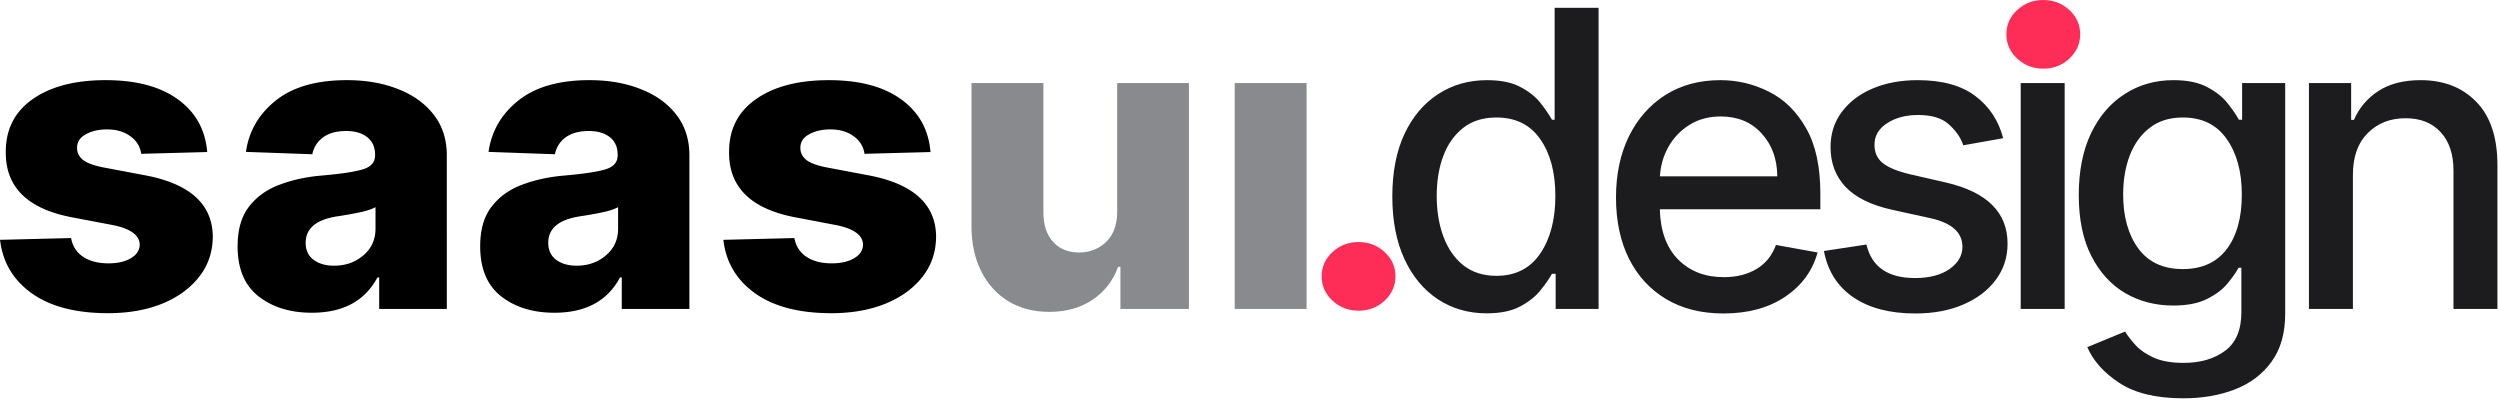
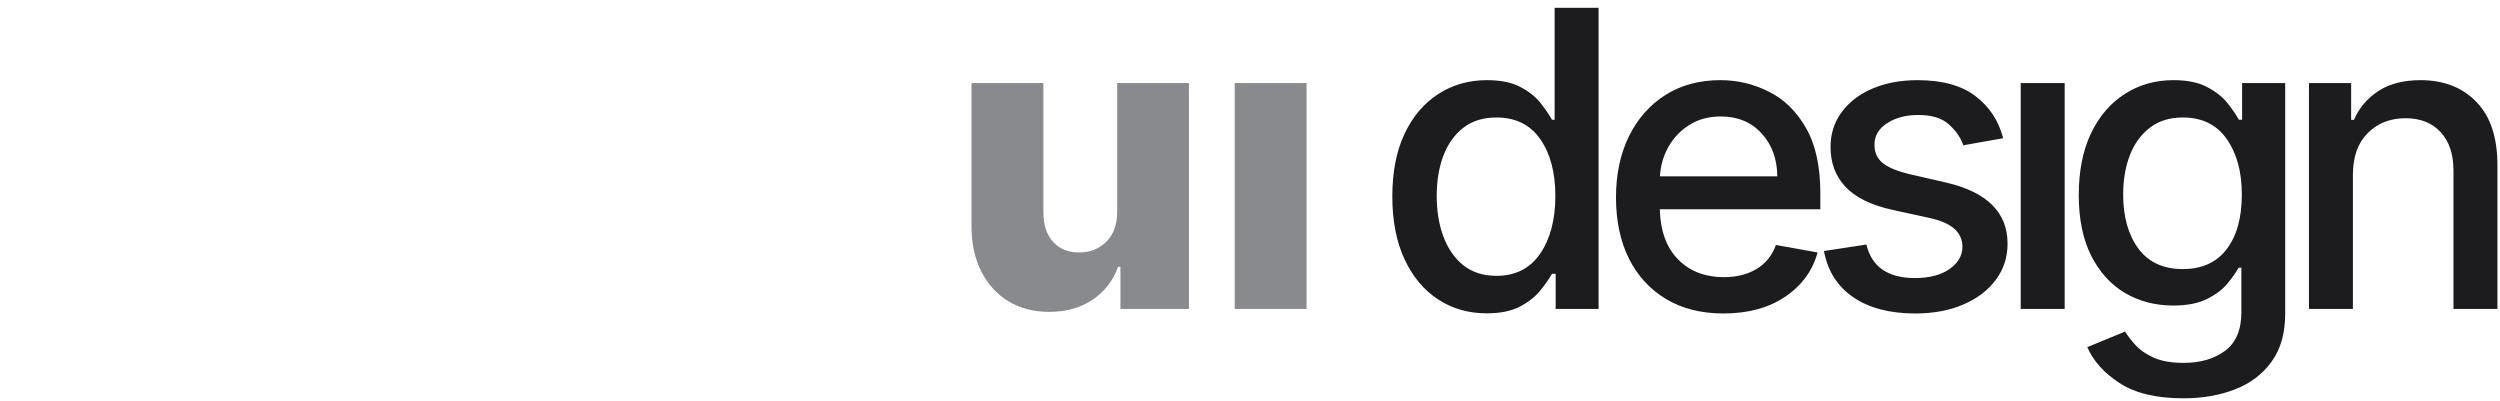
<svg xmlns="http://www.w3.org/2000/svg" width="785" height="126" fill="none">
-   <path fill="#000" d="m65.063 47.742-20.729.554c-.307-2.246-1.43-4.078-3.37-5.493-1.938-1.447-4.4-2.17-7.386-2.17-2.616 0-4.847.523-6.694 1.57-1.816 1.015-2.708 2.43-2.677 4.247-.031 1.354.523 2.554 1.662 3.6 1.17 1.016 3.247 1.832 6.232 2.447l13.665 2.585c13.941 2.678 20.959 9.08 21.05 19.205-.03 4.863-1.477 9.094-4.339 12.695-2.831 3.601-6.709 6.402-11.633 8.402-4.925 1.97-10.557 2.955-16.897 2.955-10.125 0-18.112-2.078-23.96-6.233C4.14 87.921.818 82.32.018 75.303l22.297-.554c.492 2.585 1.77 4.555 3.832 5.909s4.693 2.03 7.894 2.03c2.893 0 5.247-.538 7.063-1.615 1.816-1.077 2.74-2.508 2.77-4.293-.092-2.986-2.97-5.032-8.633-6.14l-12.372-2.355C8.742 65.67 1.724 58.822 1.817 47.742c-.031-7.11 2.785-12.649 8.448-16.62 5.663-3.97 13.295-5.954 22.898-5.954 9.602 0 17.173 2.015 22.713 6.047 5.54 4.001 8.602 9.51 9.187 16.527ZM97.92 98.2c-6.77 0-12.356-1.723-16.758-5.17-4.37-3.447-6.555-8.68-6.555-15.696 0-5.232 1.2-9.387 3.6-12.465 2.402-3.108 5.602-5.401 9.603-6.878 4.001-1.508 8.387-2.462 13.157-2.862 6.063-.524 10.372-1.17 12.926-1.94 2.586-.769 3.878-2.23 3.878-4.385v-.23c0-2.37-.815-4.202-2.447-5.494-1.631-1.293-3.831-1.94-6.601-1.94-2.985 0-5.386.647-7.202 1.94-1.816 1.292-2.97 3.077-3.462 5.355l-20.82-.739c.892-6.463 4-11.834 9.325-16.111 5.355-4.278 12.803-6.417 22.344-6.417 6.032 0 11.402.938 16.111 2.816 4.74 1.846 8.464 4.524 11.172 8.032 2.739 3.509 4.109 7.771 4.109 12.788V97h-21.236v-9.88h-.554c-3.94 7.387-10.803 11.08-20.59 11.08Zm6.971-14.772c3.601 0 6.663-1.078 9.187-3.232 2.554-2.154 3.832-4.955 3.832-8.402v-6.74c-1.262.677-3.047 1.246-5.355 1.708a123.46 123.46 0 0 1-6.556 1.154c-6.678 1.016-10.018 3.786-10.018 8.31 0 2.339.831 4.124 2.493 5.355 1.662 1.231 3.801 1.847 6.417 1.847ZM174.092 98.2c-6.771 0-12.357-1.723-16.758-5.17-4.37-3.447-6.555-8.68-6.555-15.696 0-5.232 1.2-9.387 3.601-12.465 2.4-3.108 5.601-5.401 9.602-6.878 4.001-1.508 8.387-2.462 13.157-2.862 6.063-.524 10.372-1.17 12.926-1.94 2.585-.769 3.878-2.23 3.878-4.385v-.23c0-2.37-.816-4.202-2.447-5.494-1.631-1.293-3.831-1.94-6.601-1.94-2.986 0-5.386.647-7.202 1.94-1.816 1.292-2.97 3.077-3.462 5.355l-20.821-.739c.893-6.463 4.001-11.834 9.326-16.111 5.355-4.278 12.803-6.417 22.343-6.417 6.033 0 11.403.938 16.112 2.816 4.739 1.846 8.463 4.524 11.172 8.032 2.739 3.509 4.108 7.771 4.108 12.788V97h-21.235v-9.88h-.554c-3.94 7.387-10.803 11.08-20.59 11.08Zm6.971-14.772c3.601 0 6.663-1.078 9.187-3.232 2.554-2.154 3.832-4.955 3.832-8.402v-6.74c-1.262.677-3.047 1.246-5.356 1.708a123.25 123.25 0 0 1-6.555 1.154c-6.678 1.016-10.018 3.786-10.018 8.31 0 2.339.831 4.124 2.493 5.355 1.662 1.231 3.801 1.847 6.417 1.847Zm111.119-35.686-20.728.554c-.308-2.246-1.431-4.078-3.37-5.493-1.939-1.447-4.401-2.17-7.387-2.17-2.616 0-4.847.523-6.694 1.57-1.815 1.015-2.708 2.43-2.677 4.247-.031 1.354.523 2.554 1.662 3.6 1.169 1.016 3.247 1.832 6.232 2.447l13.665 2.585c13.942 2.678 20.959 9.08 21.051 19.205-.031 4.863-1.477 9.094-4.34 12.695-2.831 3.601-6.709 6.402-11.633 8.402-4.924 1.97-10.556 2.955-16.896 2.955-10.126 0-18.112-2.078-23.96-6.233-5.847-4.185-9.171-9.786-9.972-16.803l22.298-.554c.492 2.585 1.77 4.555 3.832 5.909s4.693 2.03 7.894 2.03c2.893 0 5.247-.538 7.063-1.615 1.816-1.077 2.739-2.508 2.77-4.293-.092-2.986-2.97-5.032-8.633-6.14l-12.372-2.355c-14.126-2.615-21.143-9.463-21.051-20.543-.031-7.11 2.785-12.649 8.448-16.62 5.663-3.97 13.296-5.954 22.898-5.954s17.173 2.015 22.713 6.047c5.54 4.001 8.602 9.51 9.187 16.527Z" />
  <path fill="#898A8E" d="M350.799 66.393V26.09h22.529V97h-21.513V83.797h-.739c-1.569 4.34-4.247 7.786-8.032 10.34-3.755 2.525-8.295 3.786-13.619 3.786-4.863 0-9.125-1.108-12.788-3.324-3.631-2.216-6.463-5.324-8.494-9.325-2.031-4-3.062-8.663-3.093-13.988V26.091h22.575v40.763c.03 3.847 1.046 6.879 3.046 9.095 2.001 2.216 4.725 3.324 8.172 3.324 3.354 0 6.186-1.108 8.494-3.324 2.308-2.247 3.462-5.432 3.462-9.556ZM387.697 97V26.09h22.574V97h-22.574Z" />
-   <path fill="#FD2D57" d="M418.416 94.42c2.278 2.093 5.001 3.139 8.171 3.139 3.201 0 5.925-1.046 8.172-3.14 2.277-2.123 3.416-4.677 3.416-7.663 0-2.985-1.139-5.524-3.416-7.617-2.247-2.093-4.971-3.139-8.172-3.139-3.17 0-5.893 1.046-8.171 3.14-2.277 2.092-3.416 4.631-3.416 7.616 0 2.986 1.139 5.54 3.416 7.664Zm215-76c2.278 2.093 5.001 3.139 8.171 3.139 3.201 0 5.925-1.046 8.172-3.14 2.277-2.123 3.416-4.677 3.416-7.663 0-2.985-1.139-5.524-3.416-7.617C647.512 1.046 644.788 0 641.587 0c-3.17 0-5.893 1.046-8.171 3.14C631.139 5.231 630 7.77 630 10.755c0 2.986 1.139 5.54 3.416 7.664Z" />
  <path fill="#1C1C1E" d="M466.824 98.385c-5.725 0-10.818-1.462-15.281-4.386-4.462-2.923-7.971-7.124-10.525-12.603-2.555-5.509-3.832-12.08-3.832-19.712 0-7.663 1.277-14.219 3.832-19.666 2.585-5.448 6.124-9.618 10.618-12.51 4.493-2.894 9.586-4.34 15.28-4.34 4.401 0 7.94.738 10.618 2.216 2.708 1.446 4.801 3.139 6.278 5.078 1.509 1.939 2.678 3.647 3.509 5.124h.831V2.455h13.803V97h-13.48V85.967h-1.154c-.831 1.508-2.031 3.231-3.601 5.17-1.539 1.939-3.662 3.632-6.371 5.078-2.708 1.447-6.216 2.17-10.525 2.17Zm3.047-11.772c5.97 0 10.541-2.308 13.711-6.925 3.2-4.647 4.801-10.695 4.801-18.143 0-7.417-1.585-13.372-4.755-17.865-3.139-4.524-7.725-6.786-13.757-6.786-4.155 0-7.617 1.077-10.387 3.231-2.77 2.154-4.863 5.093-6.279 8.818-1.385 3.693-2.077 7.894-2.077 12.602 0 4.74.708 9.003 2.123 12.788 1.416 3.786 3.509 6.786 6.279 9.002 2.8 2.185 6.247 3.278 10.341 3.278Zm71.296 11.818c-6.955 0-12.957-1.508-18.004-4.524-5.048-3.016-8.941-7.248-11.68-12.695-2.708-5.479-4.062-11.88-4.062-19.205 0-7.263 1.354-13.665 4.062-19.204 2.739-5.54 6.556-9.864 11.449-12.973 4.924-3.108 10.679-4.662 17.266-4.662 5.355 0 10.417 1.2 15.188 3.6 4.801 2.37 8.694 6.171 11.68 11.403 3.016 5.201 4.524 12.08 4.524 20.636V65.7h-50.412c.184 6.833 2.108 12.095 5.77 15.789 3.663 3.693 8.449 5.54 14.358 5.54 3.939 0 7.34-.847 10.202-2.54 2.862-1.692 4.909-4.216 6.14-7.57l13.065 2.354c-1.57 5.755-4.955 10.387-10.157 13.895-5.201 3.509-11.664 5.263-19.389 5.263ZM521.224 55.36h36.839c-.03-5.416-1.662-9.894-4.893-13.434-3.232-3.57-7.525-5.355-12.88-5.355-3.724 0-6.986.877-9.787 2.632-2.77 1.723-4.97 4.016-6.602 6.878-1.6 2.832-2.492 5.925-2.677 9.28Zm107.767-11.957-12.511 2.216c-.8-2.37-2.293-4.54-4.478-6.51-2.154-2-5.386-3-9.695-3-3.908 0-7.186.877-9.833 2.631-2.616 1.724-3.908 3.955-3.878 6.694-.03 2.4.831 4.324 2.586 5.77 1.785 1.416 4.631 2.586 8.54 3.51l11.264 2.584c12.926 2.986 19.389 9.387 19.389 19.205 0 4.278-1.231 8.063-3.693 11.356-2.431 3.294-5.832 5.879-10.202 7.756-4.34 1.877-9.372 2.816-15.096 2.816-7.971 0-14.45-1.693-19.435-5.078-4.986-3.416-8.064-8.263-9.233-14.542l13.341-2.031c1.662 7.017 6.74 10.525 15.235 10.525 4.524 0 8.14-.938 10.848-2.816 2.709-1.908 4.063-4.231 4.063-6.97 0-4.525-3.339-7.525-10.018-9.003l-12.003-2.631c-6.647-1.477-11.541-3.878-14.68-7.202-3.139-3.324-4.709-7.494-4.709-12.51 0-4.186 1.17-7.848 3.509-10.988 2.339-3.17 5.57-5.632 9.694-7.386 4.124-1.754 8.848-2.631 14.173-2.631 7.663 0 13.695 1.662 18.096 4.985 4.401 3.324 7.31 7.74 8.726 13.25ZM634.502 97V26.09h13.803V97h-13.803Zm51.053 28.068c-8.463 0-15.142-1.6-20.035-4.801-4.863-3.17-8.233-6.925-10.11-11.264l11.864-4.894c.831 1.355 1.939 2.786 3.324 4.294 1.416 1.539 3.324 2.847 5.724 3.924 2.432 1.077 5.555 1.615 9.372 1.615 5.232 0 9.556-1.261 12.972-3.785 3.416-2.524 5.124-6.571 5.124-12.141V84.074h-.877c-.831 1.508-2.016 3.185-3.554 5.032-1.539 1.846-3.678 3.447-6.417 4.801-2.709 1.354-6.233 2.031-10.572 2.031-5.571 0-10.603-1.308-15.096-3.924-4.463-2.647-8.002-6.54-10.618-11.68-2.616-5.17-3.924-11.525-3.924-19.066 0-7.54 1.277-14.003 3.832-19.389 2.585-5.386 6.124-9.51 10.618-12.372 4.493-2.893 9.587-4.34 15.28-4.34 4.401 0 7.956.74 10.664 2.216 2.739 1.447 4.863 3.14 6.371 5.079 1.539 1.939 2.708 3.647 3.509 5.124h1.015V26.09h13.526v72.48c0 6.063-1.415 11.048-4.247 14.957-2.831 3.939-6.663 6.848-11.495 8.725-4.801 1.878-10.218 2.816-16.25 2.816Zm-.138-40.579c5.97 0 10.541-2.062 13.711-6.186 3.201-4.155 4.801-9.894 4.801-17.22 0-7.17-1.585-12.987-4.755-17.45-3.139-4.493-7.725-6.74-13.757-6.74-4.155 0-7.617 1.078-10.387 3.232-2.77 2.124-4.863 5.017-6.279 8.679-1.385 3.632-2.077 7.725-2.077 12.28 0 6.955 1.585 12.603 4.755 16.942 3.17 4.309 7.832 6.463 13.988 6.463Zm53.396-29.591V97H725.01V26.09h13.249v11.542h.877c1.631-3.755 4.186-6.77 7.663-9.048 3.509-2.278 7.925-3.416 13.25-3.416 7.263 0 13.095 2.262 17.496 6.786 4.432 4.524 6.648 11.172 6.648 19.943V97H770.39V53.559c0-5.14-1.339-9.156-4.017-12.05-2.677-2.923-6.355-4.385-11.033-4.385-4.801 0-8.756 1.554-11.865 4.663-3.108 3.078-4.662 7.448-4.662 13.11Z" />
</svg>